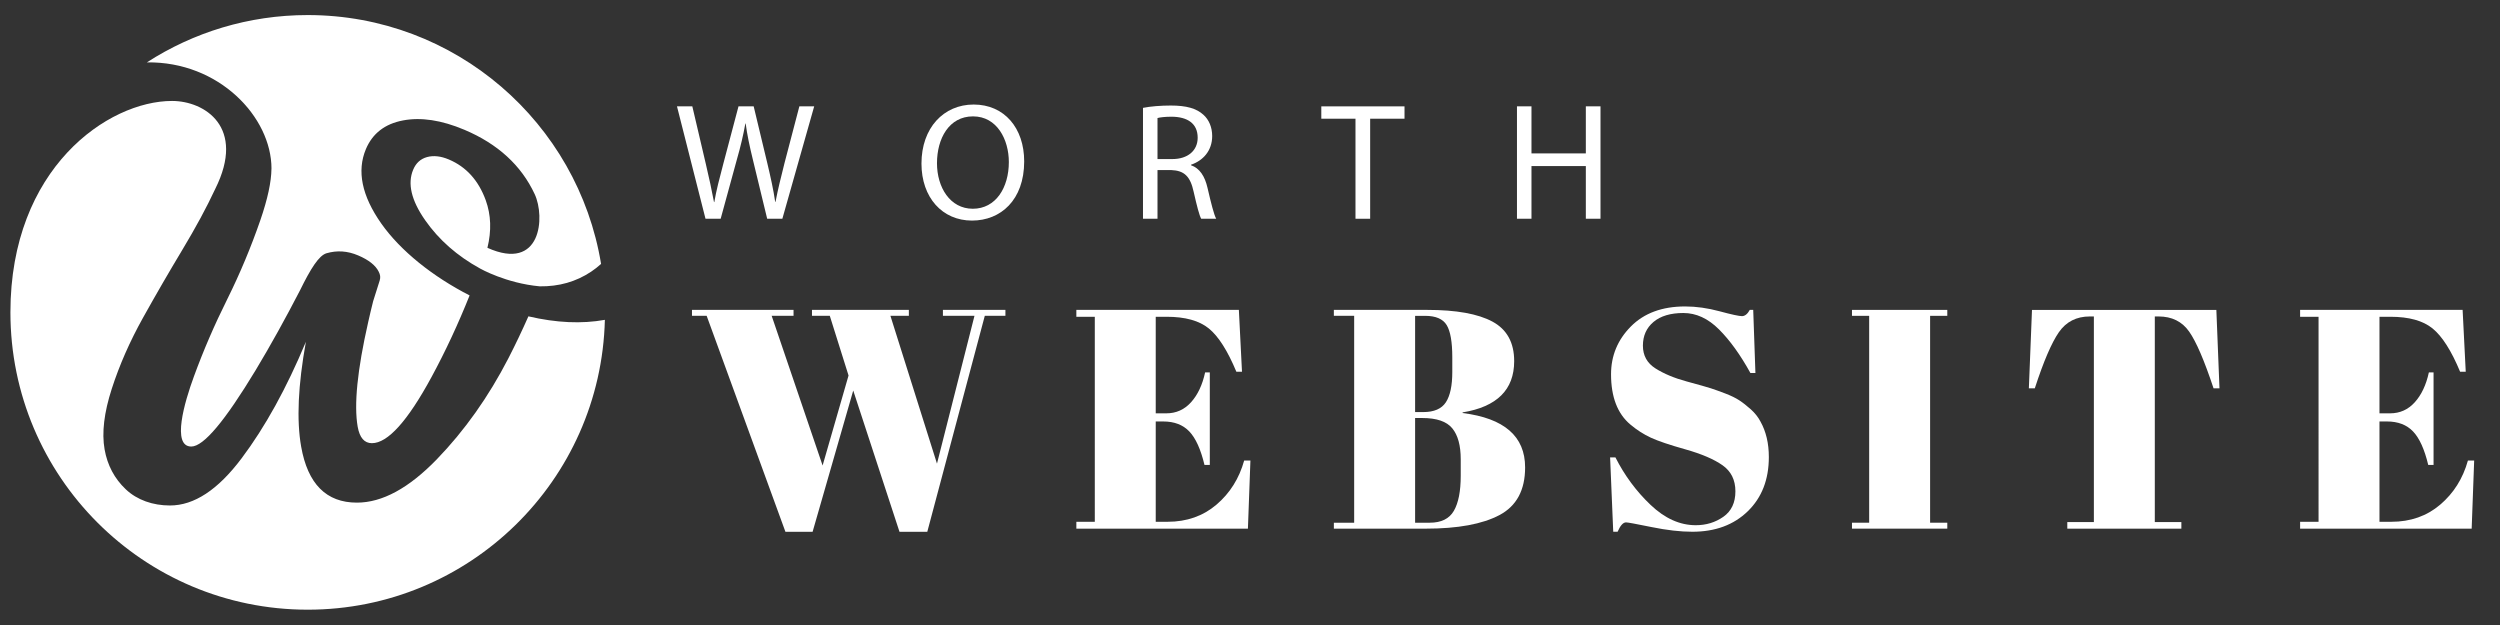
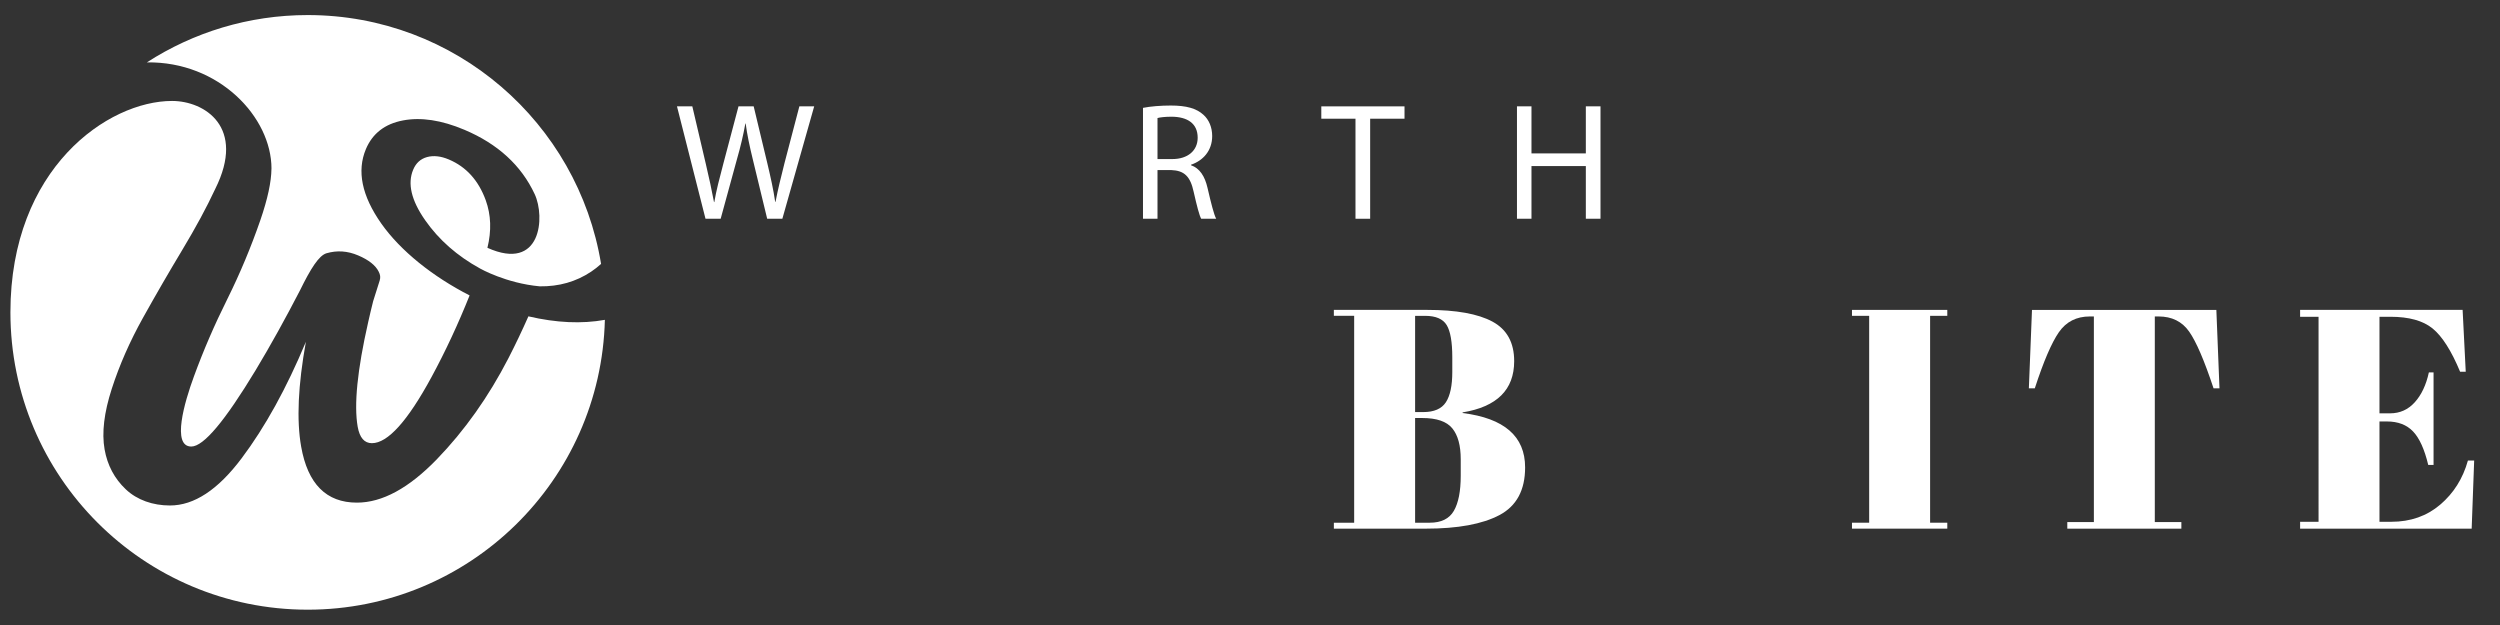
<svg xmlns="http://www.w3.org/2000/svg" version="1.1" id="Calque_1" x="0px" y="0px" width="240px" height="60px" viewBox="0 0 240 60" enable-background="new 0 0 240 60" xml:space="preserve">
  <rect x="0" y="0" width="240" height="60" fill="#333333" stroke="none" />
  <g>
    <g>
      <path fill="#FFFFFF" d="M26.063,16.189H26.06c-0.011,1.263-0.364,2.905-1.063,4.938c-0.901,2.609-1.959,5.136-3.173,7.582    c-1.221,2.446-2.291,4.92-3.205,7.423c-0.921,2.499-2.146,6.735-0.257,6.735c1.193,0,3.248-2.479,6.183-7.334    c1.448-2.404,2.882-5.002,4.254-7.656c1.033-2.107,1.821-3.353,2.546-3.565c1.008-0.294,2.021-0.227,3.037,0.207    c1.017,0.433,1.676,0.954,1.976,1.566c0.146,0.292,0.188,0.526,0.093,0.843c-0.096,0.316-0.627,1.984-0.627,1.984    c-0.165,0.644-0.325,1.333-0.481,2.026c-1.041,4.583-1.374,7.925-1.005,10.03c0.188,1.051,0.642,1.577,1.366,1.577    c1.52,0,3.432-2.122,5.729-6.362c1.35-2.493,2.563-5.107,3.649-7.823c-3.515-1.8-6.615-4.256-8.482-6.907    c-1.867-2.657-2.356-5.038-1.473-7.14c0.635-1.503,1.82-2.421,3.553-2.751c1.731-0.331,3.702-0.034,5.905,0.897    c3.203,1.353,5.454,3.412,6.745,6.178c1.021,2.188,0.641,7.479-4.538,5.152c0.401-1.632,0.35-3.154-0.162-4.568    c-0.694-1.903-1.872-3.208-3.543-3.913c-0.771-0.325-1.464-0.4-2.086-0.232c-0.624,0.171-1.068,0.574-1.334,1.209    c-0.565,1.335-0.182,2.95,1.142,4.847c1.323,1.895,3.088,3.445,5.292,4.652c0,0,2.467,1.404,5.716,1.704    c1.837,0.025,3.482-0.442,4.929-1.405c0.339-0.226,0.658-0.478,0.957-0.747C55.479,11.788,43.72,1.446,29.542,1.446    c-5.693,0-10.994,1.674-15.444,4.543C21.017,5.882,26.063,11.236,26.063,16.189z" />
      <path fill="#FFFFFF" d="M50.727,30.369c-0.592,1.338-1.229,2.678-1.918,4.022c-1.906,3.696-4.198,6.934-6.879,9.707    c-2.688,2.771-5.239,4.155-7.666,4.155c-2.939,0-4.722-1.794-5.354-5.382c-0.448-2.535-0.297-5.893,0.456-10.057    c-1.86,4.459-3.92,8.192-6.182,11.198c-2.262,3.009-4.548,4.515-6.869,4.515c-1.632,0-3.15-0.521-4.238-1.551    c-1.091-1.032-1.768-2.313-2.037-3.835c-0.28-1.592-0.05-3.532,0.689-5.815c0.738-2.284,1.734-4.548,2.985-6.795    c1.252-2.247,2.517-4.43,3.793-6.552c1.276-2.122,2.329-4.066,3.156-5.843c2.968-5.936-1.023-8.444-4.145-8.444    C10.392,9.691,1,16.128,1,29.987C1,45.753,13.776,58.53,29.542,58.53c15.522,0,28.145-12.394,28.525-27.825    C55.856,31.104,53.41,30.996,50.727,30.369z" />
    </g>
  </g>
  <g>
    <g>
      <path fill="#FFFFFF" d="M67.728,21L64.99,10.211h1.473l1.28,5.458c0.32,1.345,0.608,2.689,0.801,3.729h0.031    c0.177-1.072,0.513-2.353,0.881-3.745l1.44-5.443h1.457l1.313,5.474c0.304,1.281,0.592,2.562,0.752,3.698h0.032    c0.224-1.185,0.528-2.386,0.864-3.729l1.425-5.443h1.424L75.106,21h-1.457l-1.36-5.618c-0.336-1.377-0.561-2.433-0.704-3.521    h-0.032c-0.192,1.072-0.433,2.129-0.832,3.521L69.184,21H67.728z" />
-       <path fill="#FFFFFF" d="M98.322,15.494c0,3.713-2.257,5.682-5.011,5.682c-2.849,0-4.85-2.209-4.85-5.474    c0-3.426,2.129-5.667,5.01-5.667C96.417,10.036,98.322,12.293,98.322,15.494z M89.95,15.67c0,2.305,1.249,4.37,3.441,4.37    c2.209,0,3.458-2.033,3.458-4.482c0-2.145-1.121-4.386-3.441-4.386C91.104,11.172,89.95,13.301,89.95,15.67z" />
      <path fill="#FFFFFF" d="M109.727,10.355c0.704-0.144,1.712-0.224,2.673-0.224c1.488,0,2.449,0.272,3.121,0.88    c0.544,0.48,0.849,1.217,0.849,2.049c0,1.425-0.896,2.369-2.033,2.753v0.049c0.832,0.288,1.329,1.056,1.585,2.177    c0.352,1.504,0.608,2.545,0.832,2.961h-1.44c-0.176-0.304-0.416-1.232-0.721-2.577c-0.319-1.488-0.896-2.049-2.16-2.097h-1.313V21    h-1.393V10.355z M111.119,15.27h1.424c1.489,0,2.434-0.816,2.434-2.049c0-1.393-1.009-2-2.481-2.017    c-0.672,0-1.152,0.064-1.376,0.128V15.27z" />
      <path fill="#FFFFFF" d="M130.127,11.396h-3.281v-1.185h7.987v1.185h-3.298V21h-1.408V11.396z" />
      <path fill="#FFFFFF" d="M147.022,10.211v4.514h5.218v-4.514h1.408V21h-1.408v-5.058h-5.218V21h-1.393V10.211H147.022z" />
    </g>
  </g>
  <g>
-     <path fill="#FFFFFF" d="M78.97,44.69l2.49-8.641l-1.8-5.73h-1.71v-0.57h9.3v0.57h-1.77l4.47,14.19l3.6-14.19h-3.03v-0.57h6v0.57   H94.54L89.02,51.05h-2.67L81.91,37.49l-3.9,13.56H75.4L67.84,30.32h-1.41v-0.57h9.75v0.57h-2.1L78.97,44.69z" />
-     <path fill="#FFFFFF" d="M103.33,29.75h15.601l0.3,5.939h-0.54c-0.84-2.02-1.721-3.404-2.641-4.154s-2.27-1.125-4.05-1.125h-1.05   v9.27h1.02c0.94,0,1.73-0.354,2.37-1.064c0.641-0.71,1.09-1.665,1.351-2.865h0.45v8.88h-0.511c-0.359-1.5-0.845-2.569-1.455-3.21   c-0.61-0.64-1.444-0.96-2.505-0.96h-0.72v9.63h1.14c1.84,0,3.405-0.55,4.695-1.649c1.29-1.101,2.175-2.51,2.655-4.23h0.6   l-0.24,6.54h-16.47v-0.66h1.771V30.41h-1.771V29.75z" />
    <path fill="#FFFFFF" d="M128.05,29.75h8.97c2.78,0,4.865,0.375,6.256,1.125c1.39,0.75,2.085,2.016,2.085,3.795   c0,2.74-1.65,4.38-4.95,4.92v0.061c4,0.5,6,2.24,6,5.22c0,2.18-0.82,3.705-2.46,4.575c-1.641,0.87-4.001,1.305-7.08,1.305h-8.82   v-0.57H130V30.32h-1.95V29.75z M135.85,30.32v9.24h0.78c1.04,0,1.765-0.314,2.175-0.944s0.615-1.595,0.615-2.895v-1.41   c0-1.48-0.18-2.516-0.54-3.105s-1.05-0.885-2.07-0.885H135.85z M135.85,40.13v10.05h1.41c1.1,0,1.87-0.379,2.311-1.14   c0.439-0.76,0.659-1.88,0.659-3.36v-1.59c0-1.32-0.27-2.31-0.81-2.97s-1.5-0.99-2.88-0.99H135.85z" />
-     <path fill="#FFFFFF" d="M162.79,50.42c1,0,1.885-0.27,2.655-0.81c0.77-0.54,1.154-1.355,1.154-2.445s-0.415-1.925-1.244-2.505   c-0.831-0.58-2.011-1.085-3.54-1.516c-1.53-0.43-2.641-0.805-3.33-1.125c-0.69-0.319-1.346-0.739-1.965-1.26   c-1.241-1.039-1.86-2.649-1.86-4.83c0-1.779,0.635-3.31,1.905-4.59c1.27-1.279,3.004-1.92,5.205-1.92   c1.06,0,2.164,0.155,3.314,0.465c1.15,0.311,1.865,0.465,2.146,0.465c0.279,0,0.529-0.2,0.75-0.6h0.329l0.211,6.061h-0.48   c-0.96-1.74-1.965-3.136-3.015-4.186c-1.051-1.05-2.19-1.575-3.42-1.575c-1.23,0-2.186,0.285-2.865,0.855   c-0.681,0.57-1.021,1.331-1.021,2.281c0,0.949,0.405,1.68,1.215,2.189c0.811,0.51,1.805,0.926,2.985,1.245   c1.18,0.319,1.955,0.54,2.325,0.659c0.37,0.121,0.83,0.285,1.38,0.496c0.55,0.21,1,0.43,1.35,0.659   c0.351,0.23,0.721,0.521,1.11,0.87c0.39,0.351,0.694,0.735,0.915,1.155c0.54,0.96,0.81,2.1,0.81,3.42   c0,2.16-0.675,3.896-2.024,5.205c-1.351,1.311-3.125,1.965-5.325,1.965c-1.14,0-2.445-0.149-3.915-0.45   c-1.47-0.3-2.285-0.449-2.445-0.449c-0.28,0-0.55,0.3-0.81,0.899h-0.42l-0.3-7.14h0.51c0.88,1.74,2.005,3.26,3.375,4.56   C159.825,49.771,161.27,50.42,162.79,50.42z" />
    <path fill="#FFFFFF" d="M177.79,29.75h9.15v0.57h-1.65v19.86h1.65v0.57h-9.15v-0.57h1.65V30.32h-1.65V29.75z" />
    <path fill="#FFFFFF" d="M212.77,29.75l0.3,7.529h-0.57c-0.88-2.659-1.66-4.475-2.34-5.444s-1.66-1.455-2.939-1.455h-0.36v19.74   h2.55v0.63h-10.95v-0.63h2.551V30.38h-0.391c-1.28,0-2.27,0.505-2.97,1.515c-0.7,1.011-1.47,2.806-2.31,5.385h-0.57l0.3-7.529   H212.77z" />
    <path fill="#FFFFFF" d="M220.81,29.75h15.601l0.3,5.939h-0.54c-0.84-2.02-1.721-3.404-2.641-4.154s-2.27-1.125-4.05-1.125h-1.05   v9.27h1.02c0.94,0,1.73-0.354,2.37-1.064c0.641-0.71,1.09-1.665,1.351-2.865h0.45v8.88h-0.511c-0.359-1.5-0.845-2.569-1.455-3.21   c-0.61-0.64-1.444-0.96-2.505-0.96h-0.72v9.63h1.14c1.84,0,3.405-0.55,4.695-1.649c1.29-1.101,2.175-2.51,2.655-4.23h0.6   l-0.24,6.54h-16.47v-0.66h1.771V30.41h-1.771V29.75z" />
  </g>
</svg>